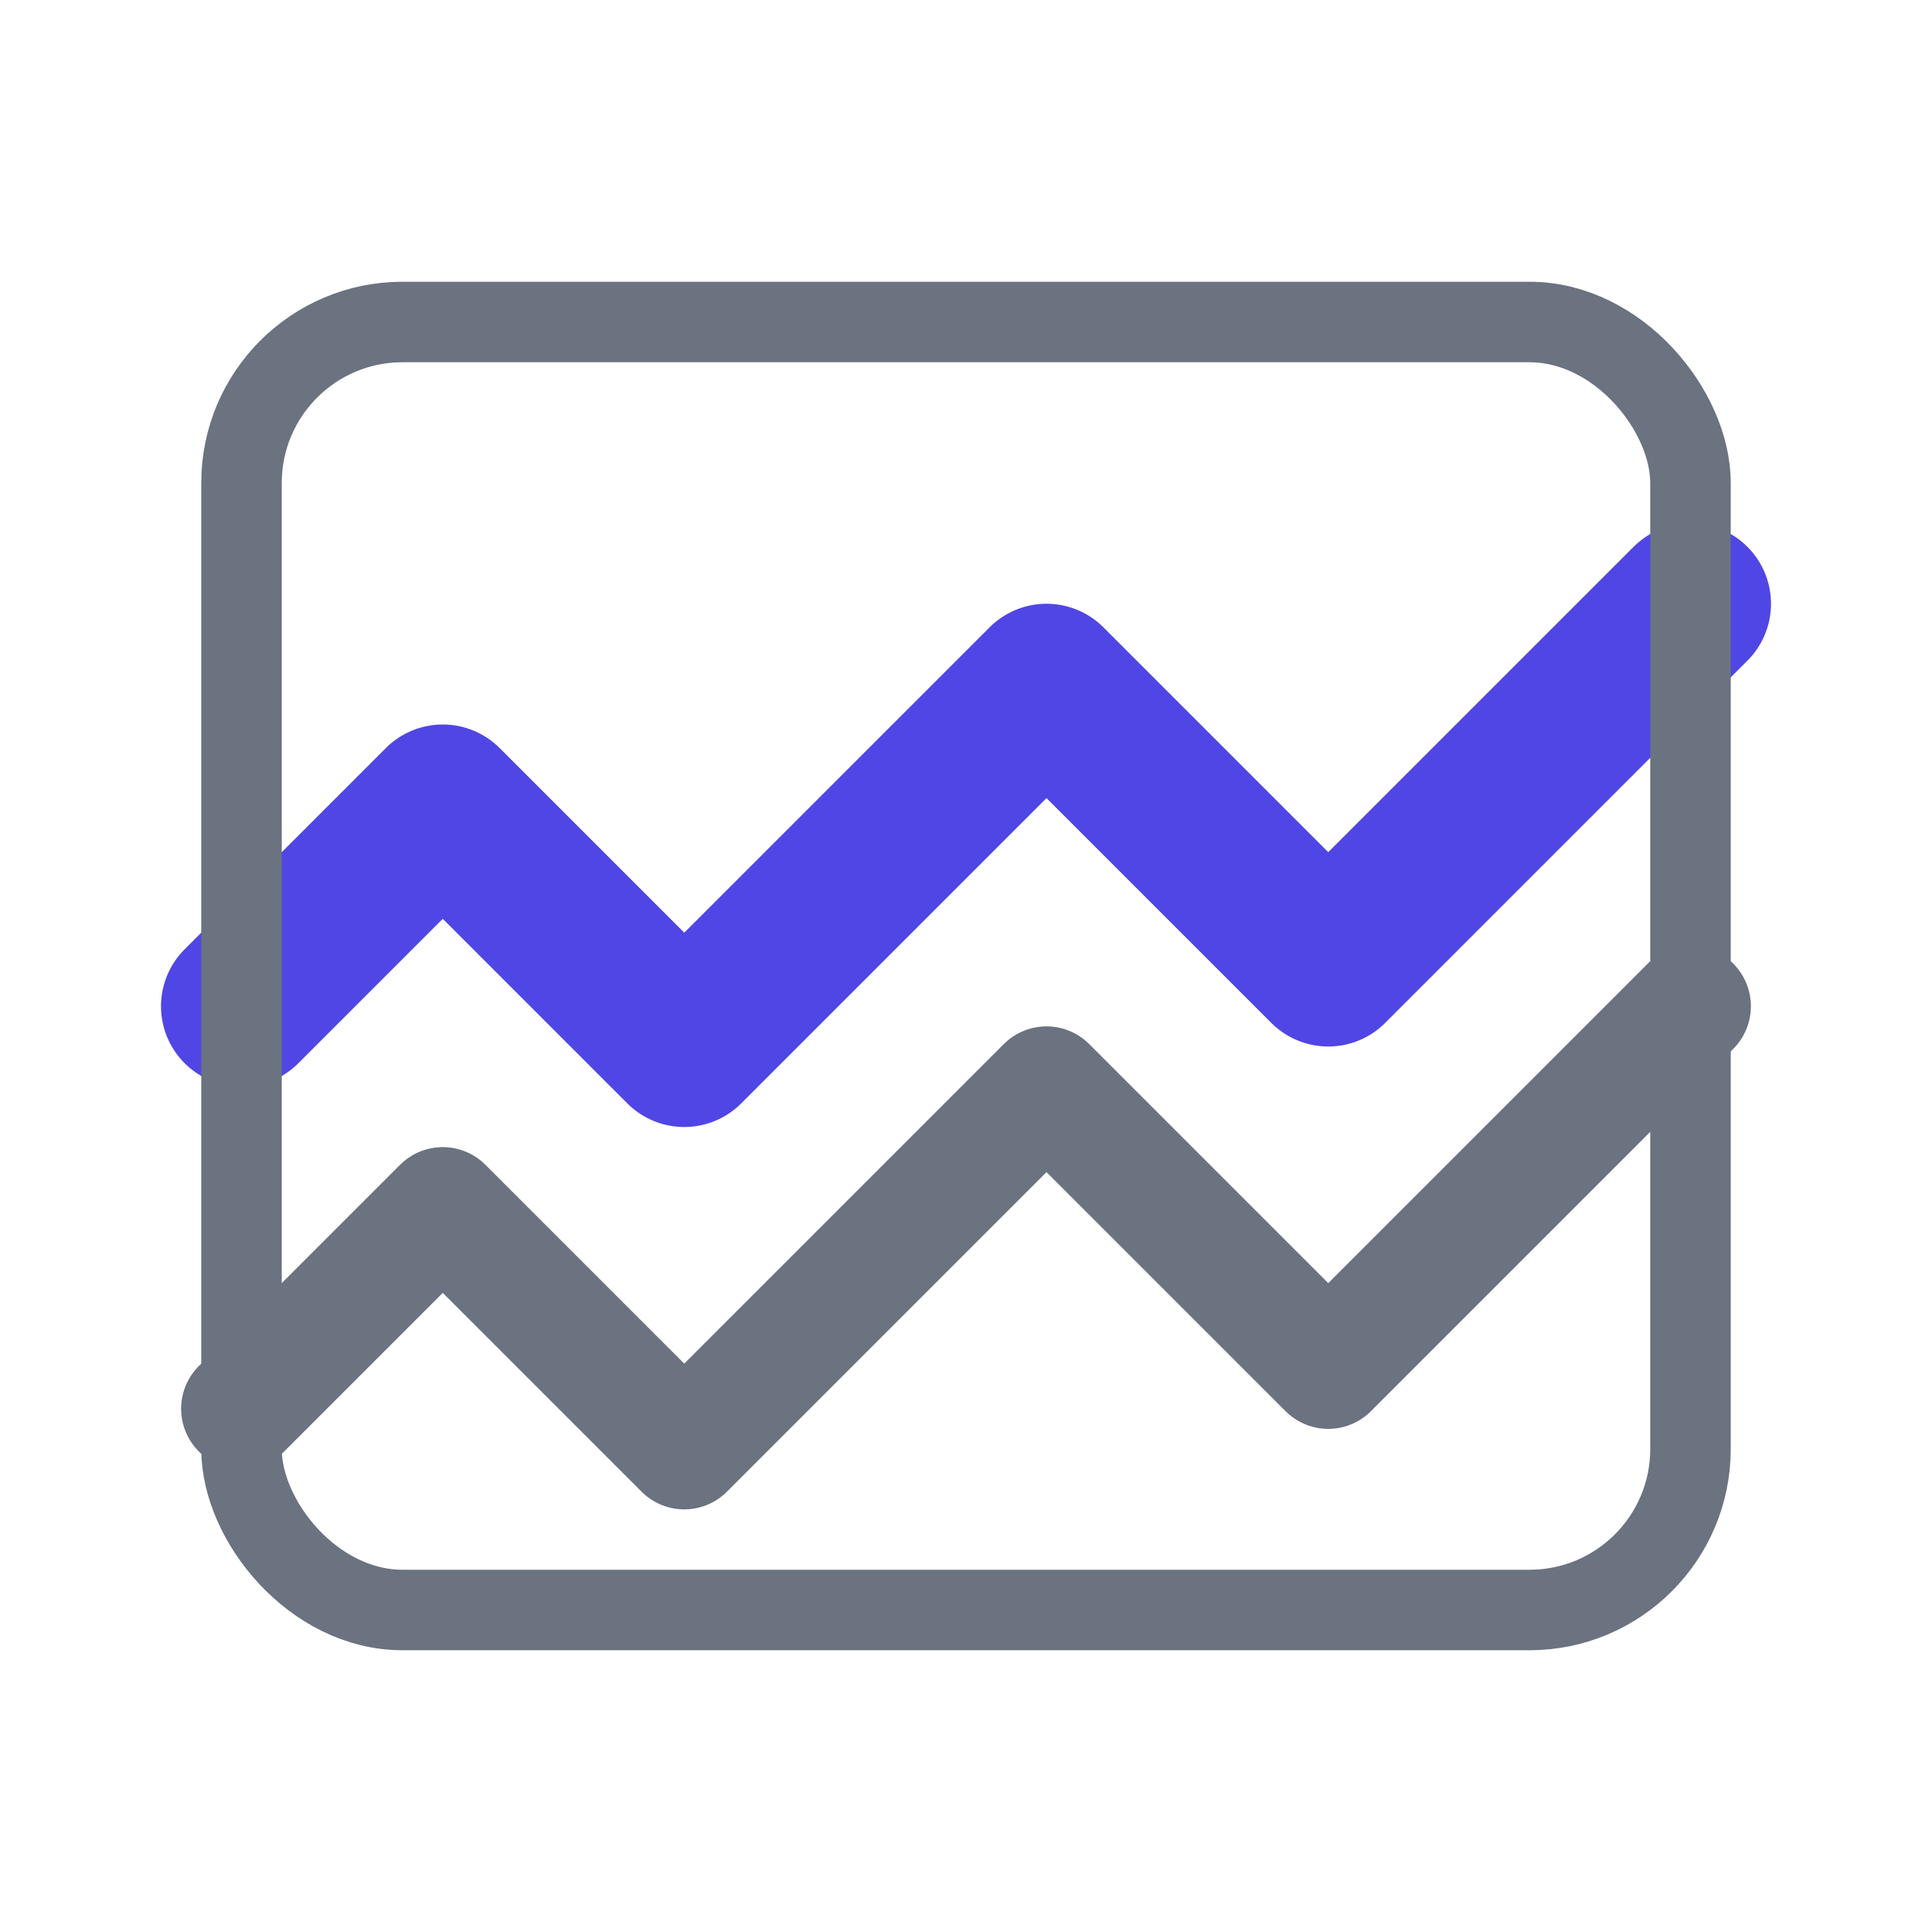
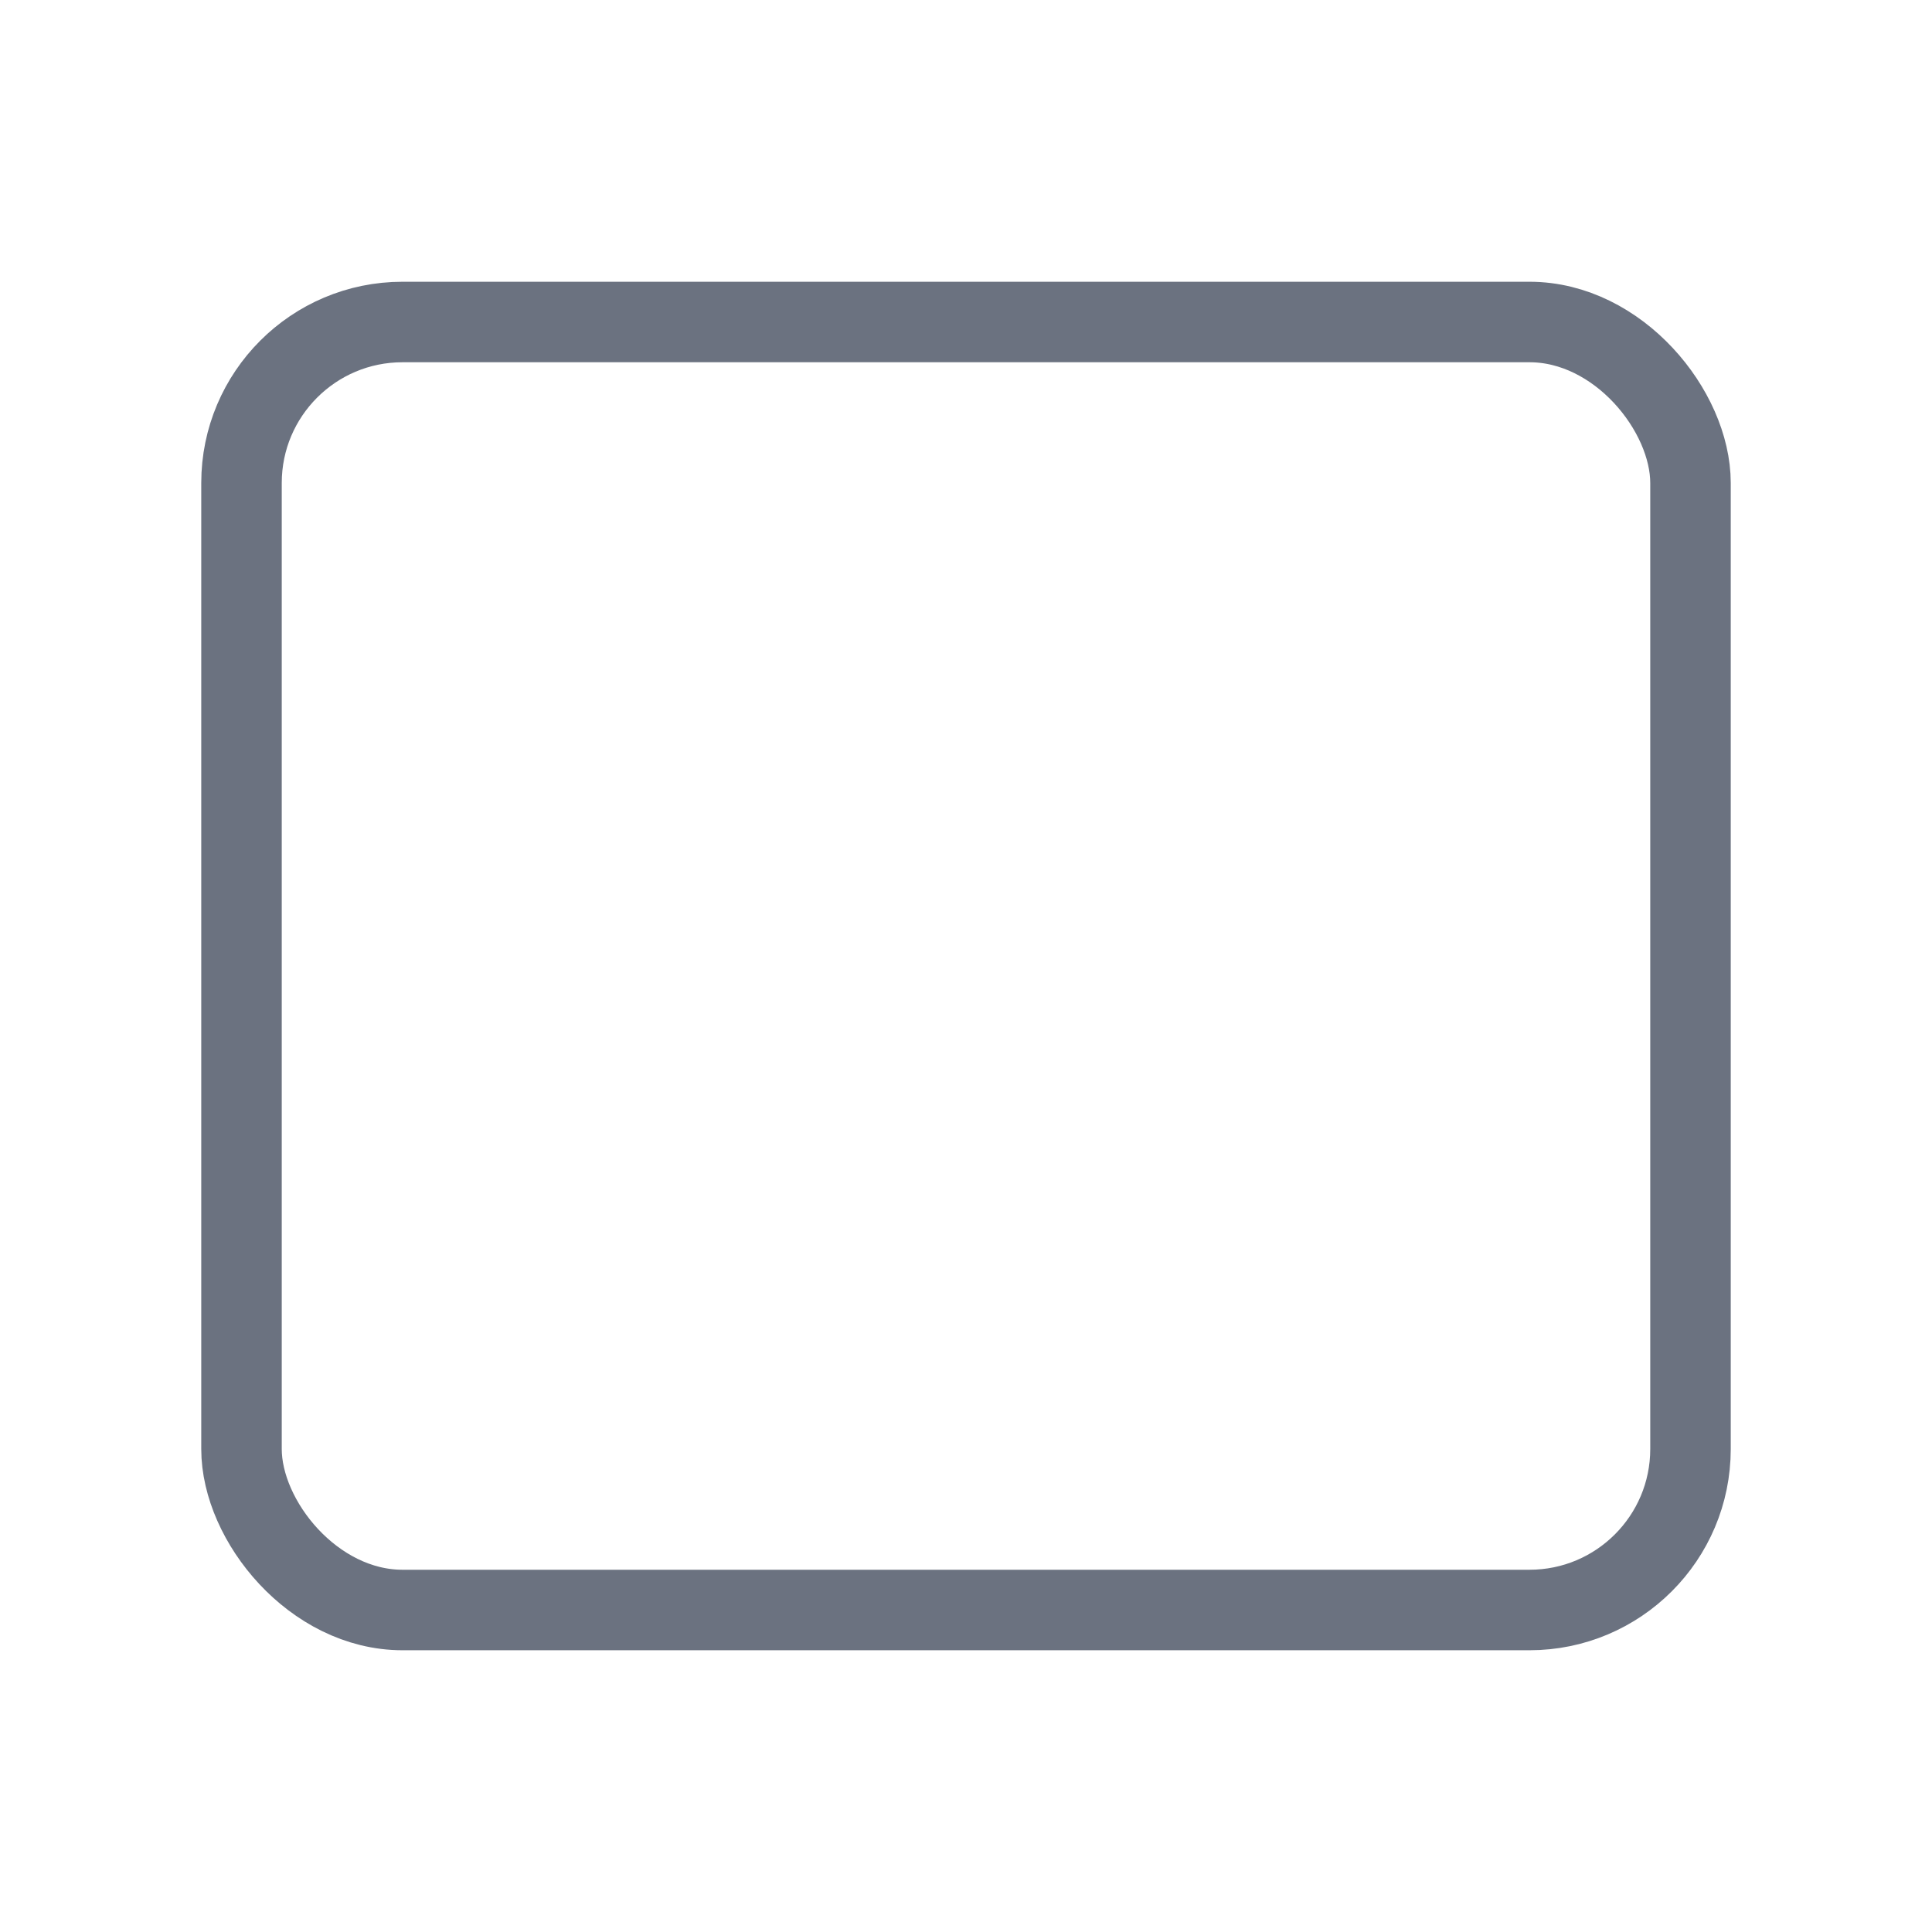
<svg xmlns="http://www.w3.org/2000/svg" viewBox="0 0 24 24" fill="none">
-   <path d="M3 12.5L5.5 10L8.5 13L13 8.5L16.5 12L21 7.5" stroke="#4F46E5" stroke-width="2" stroke-linecap="round" stroke-linejoin="round" />
-   <path d="M3 17.5L5.5 15L8.5 18L13 13.5L16.5 17L21 12.5" stroke="#6b7280" stroke-width="1.5" stroke-linecap="round" stroke-linejoin="round" />
  <rect x="3" y="4" width="18" height="16" rx="2" stroke="#6b7280" stroke-width="1" />
</svg>